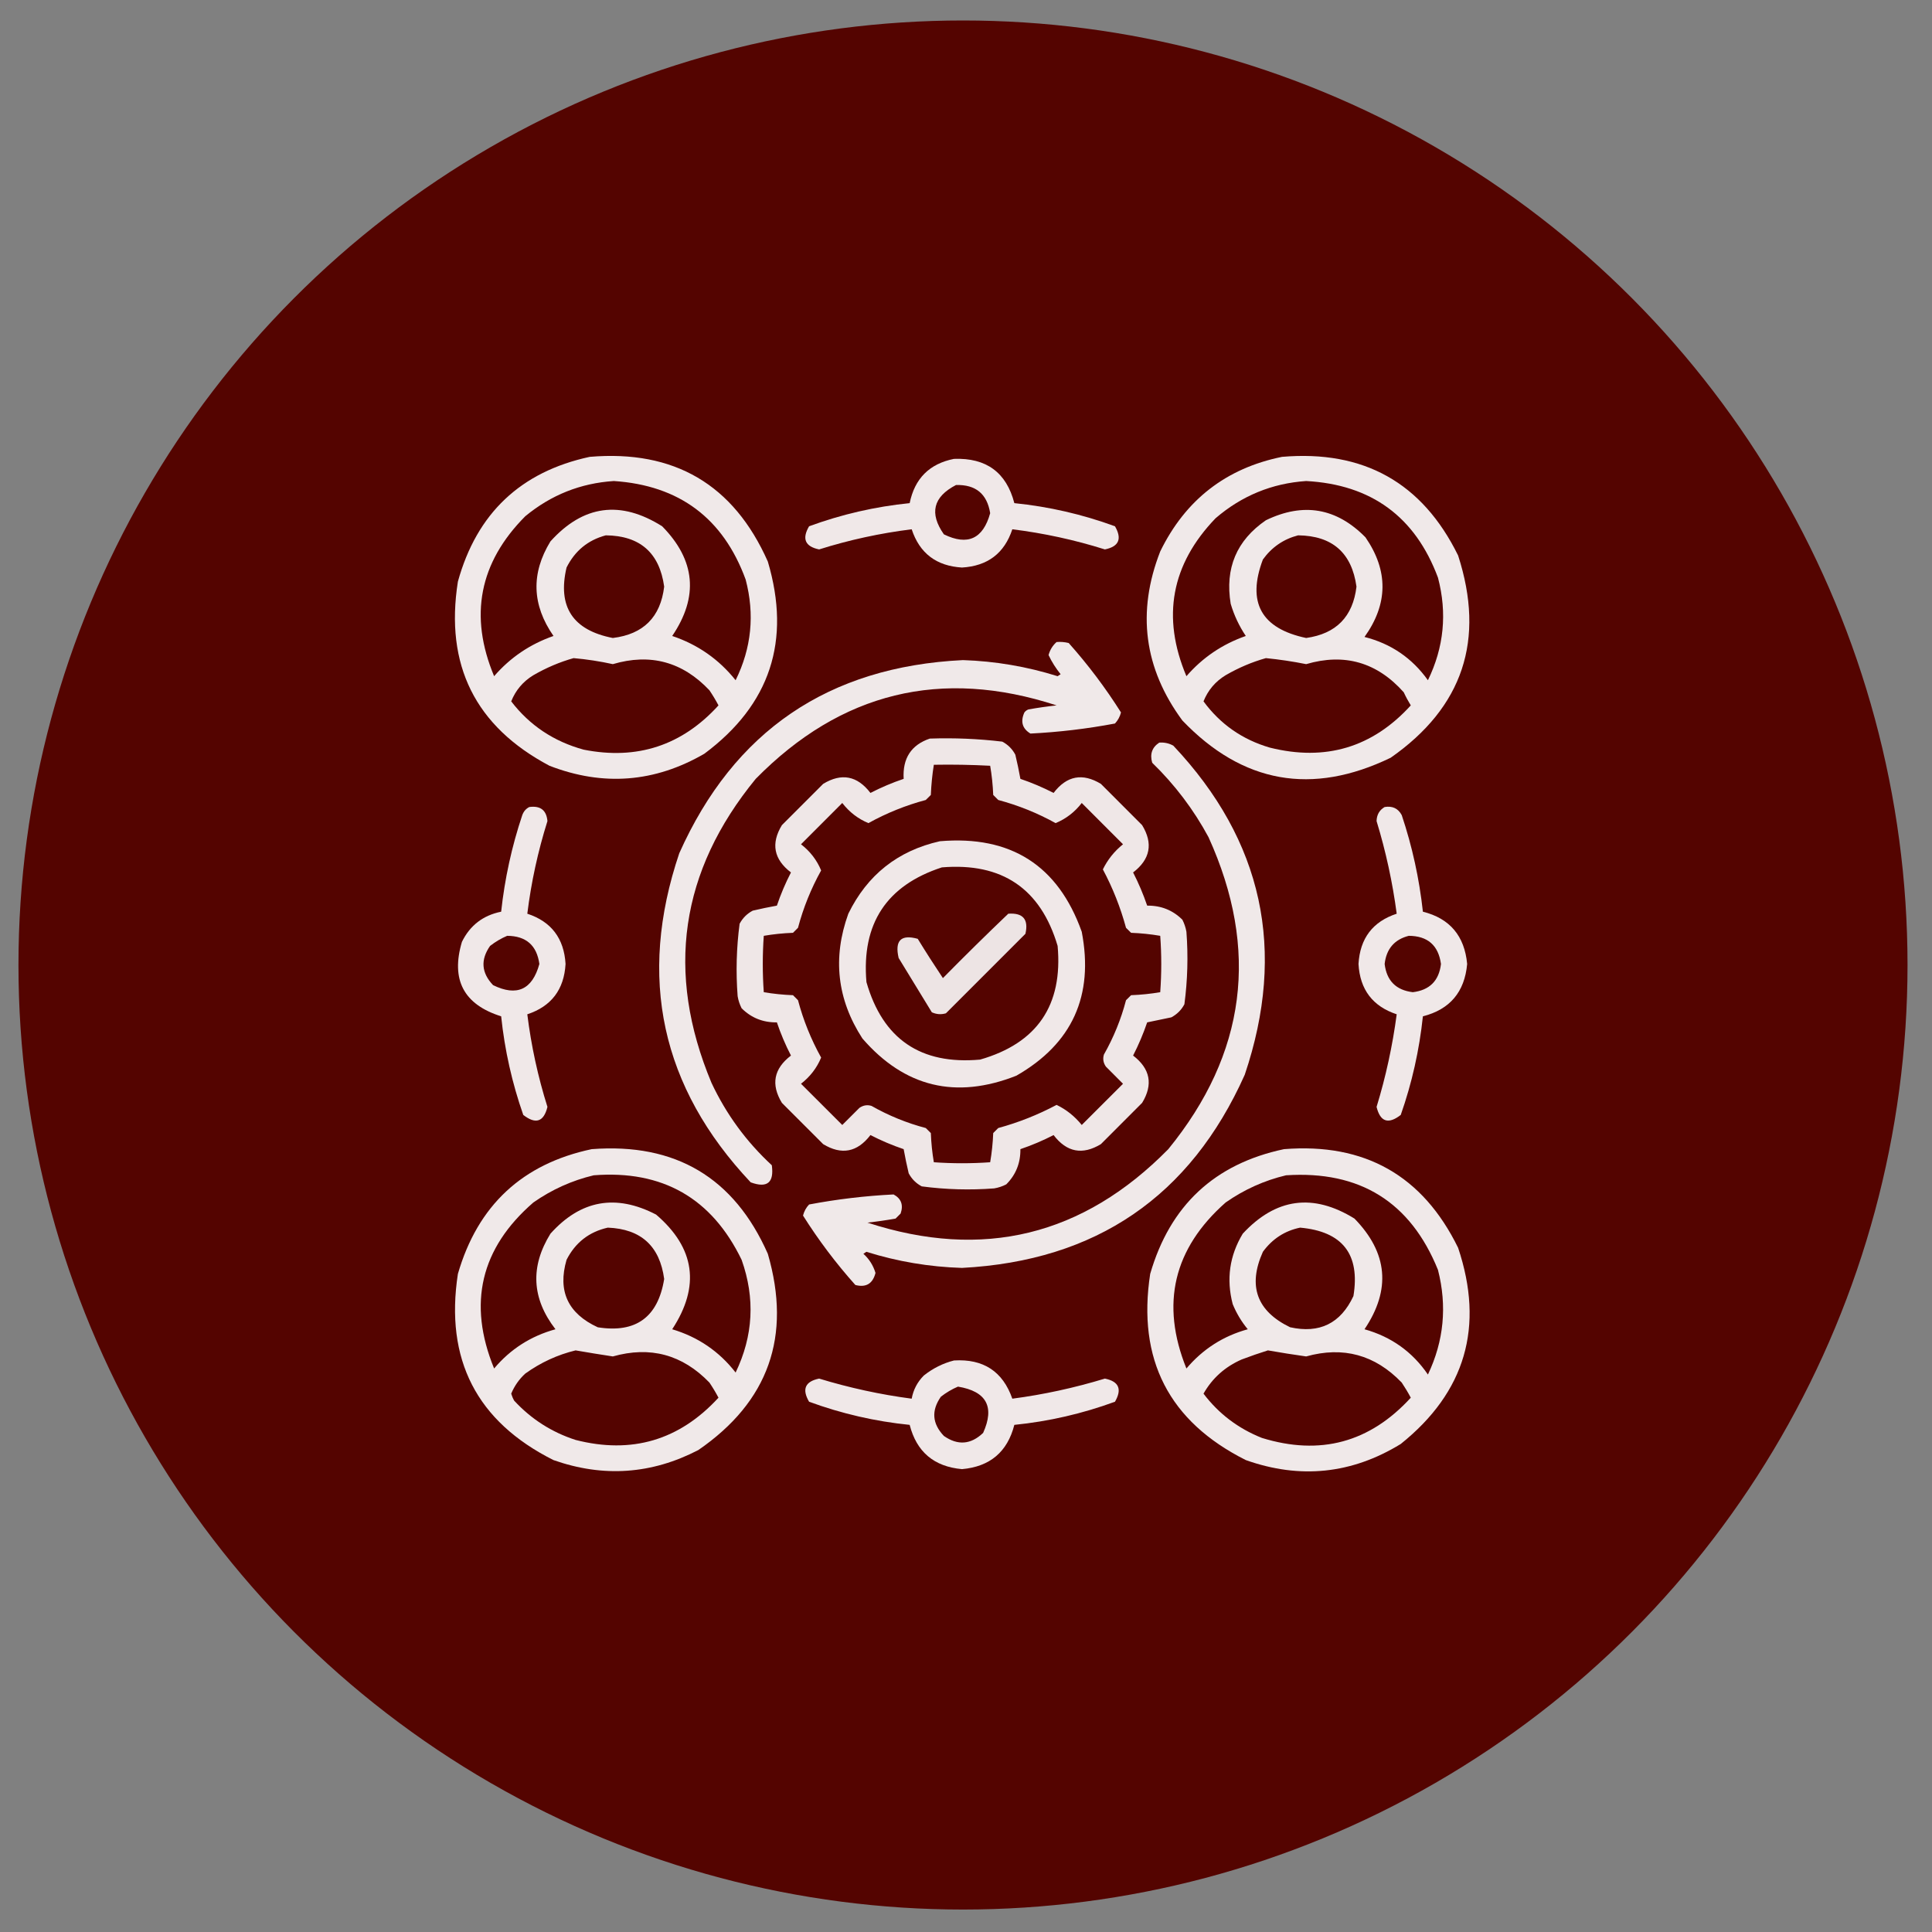
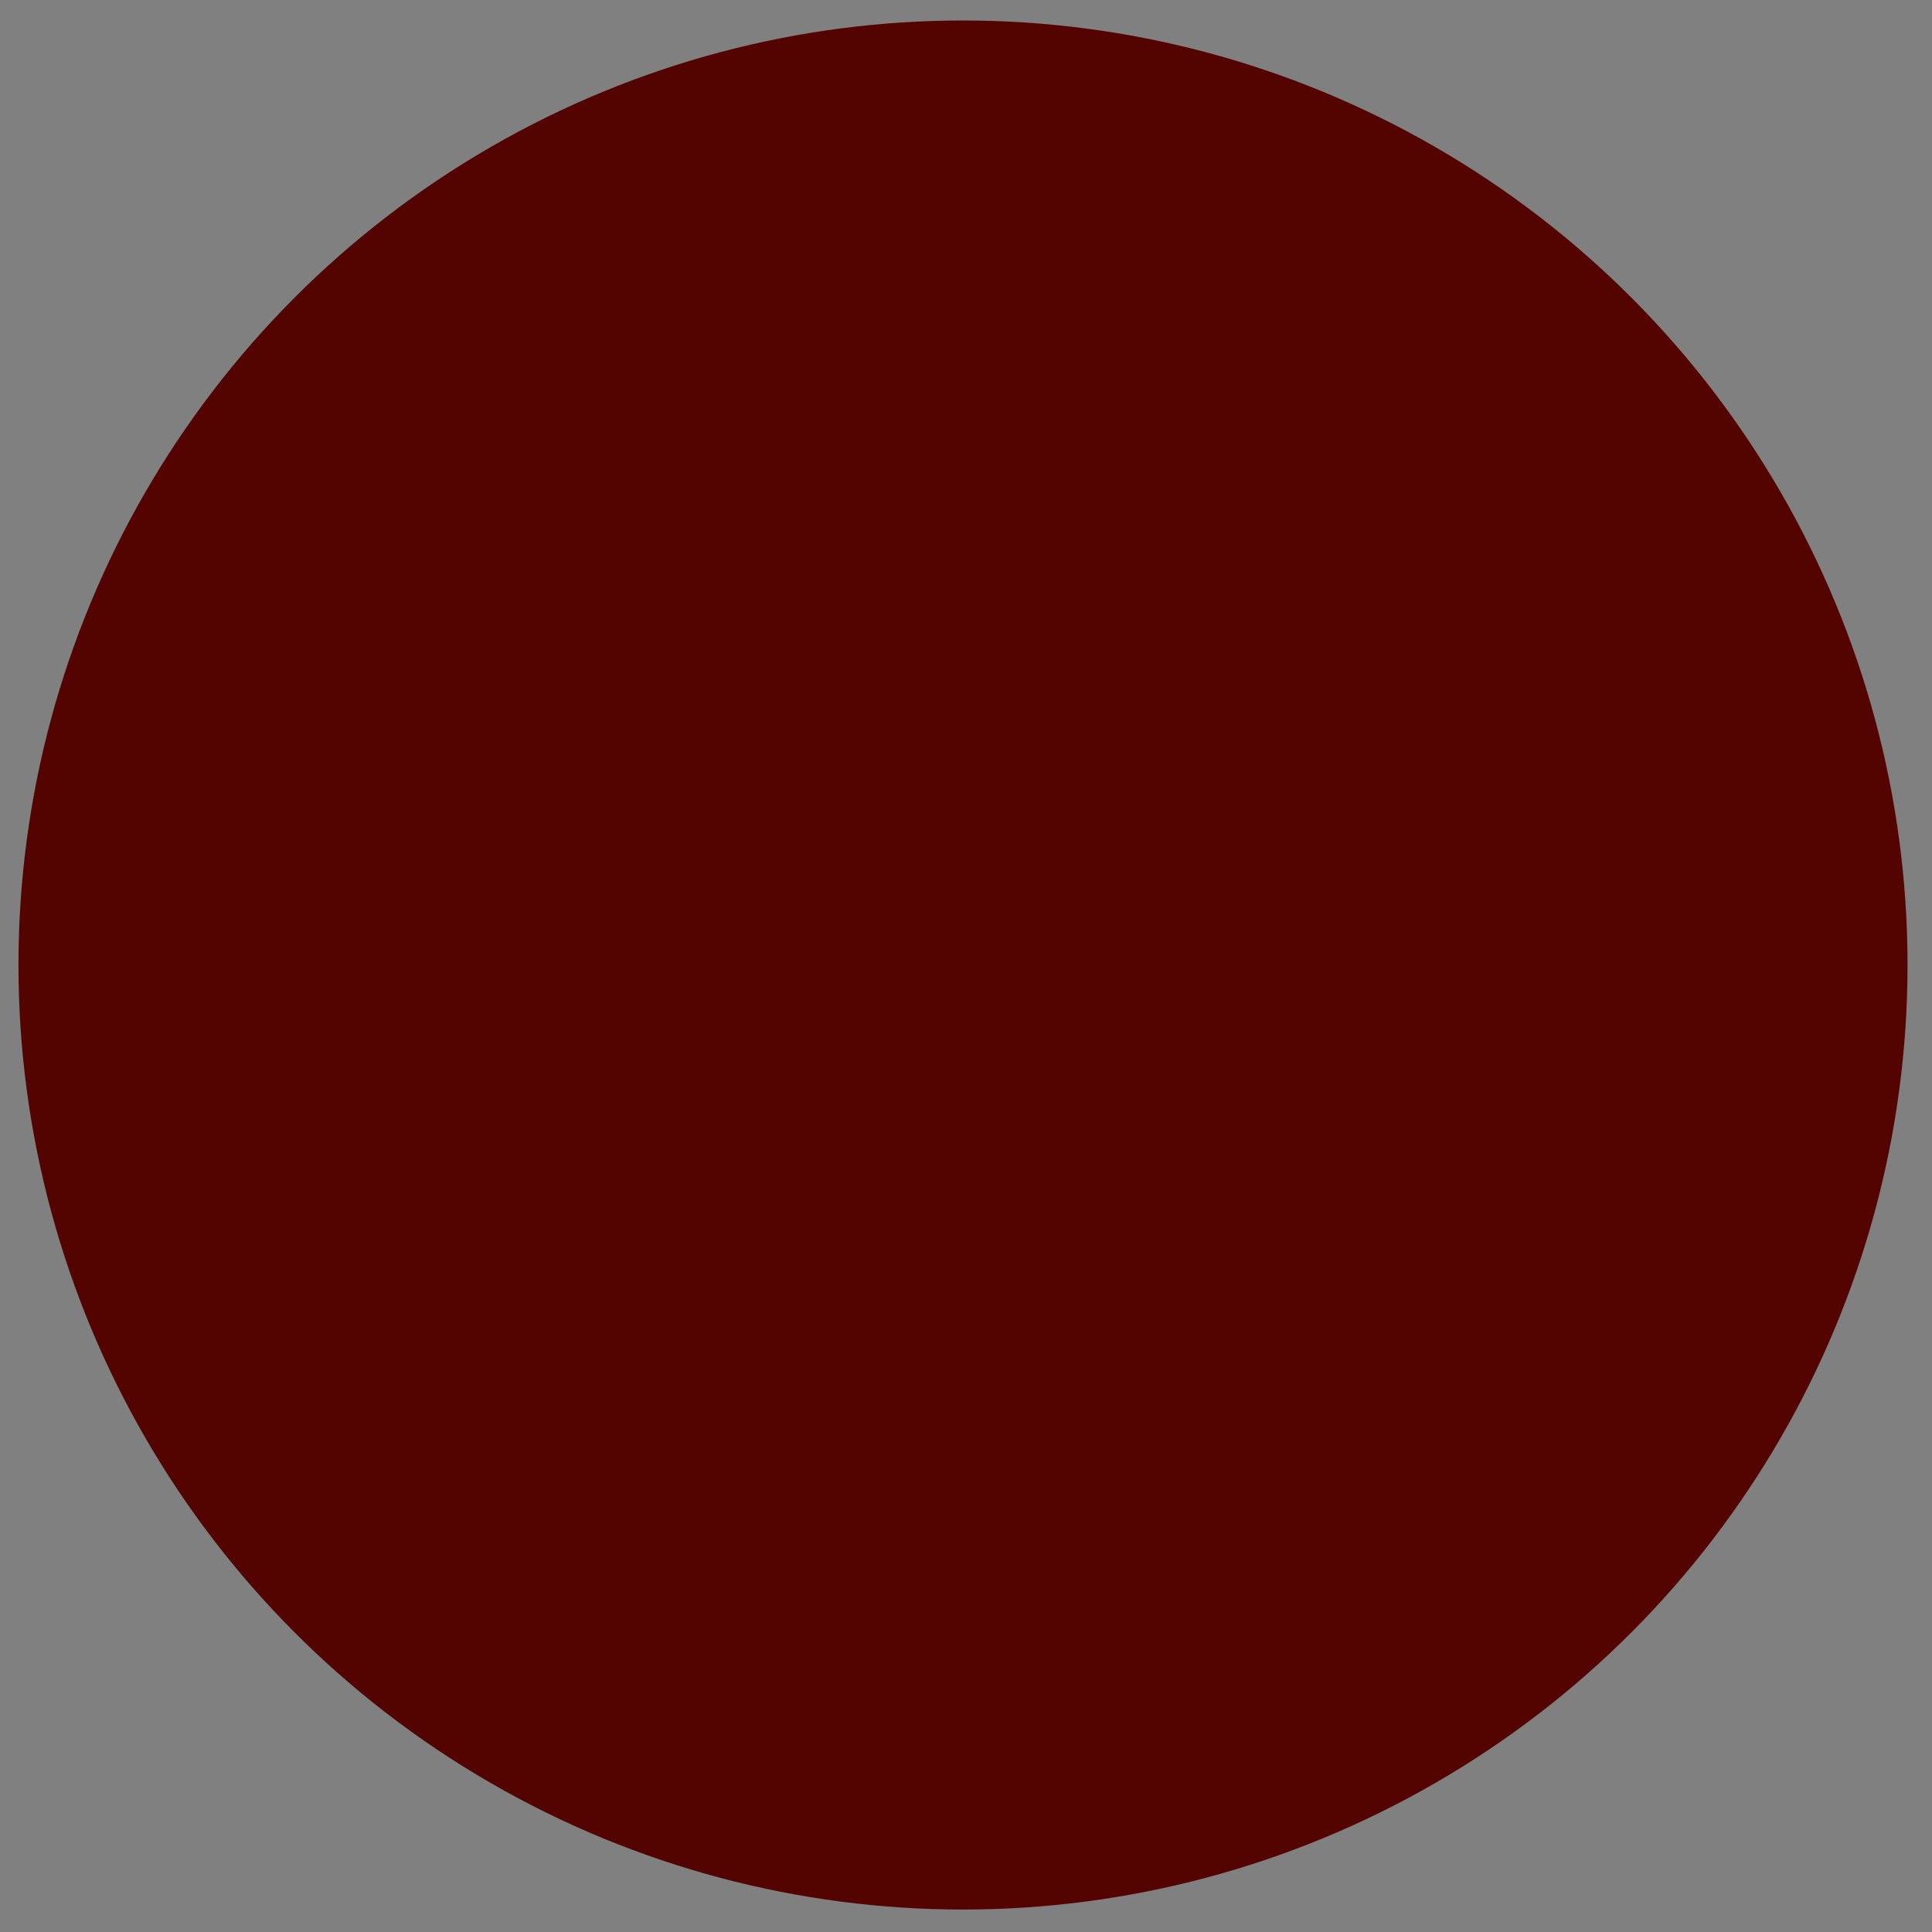
<svg xmlns="http://www.w3.org/2000/svg" width="45" height="45" viewBox="0 0 45 45" fill="none">
  <rect x="0" y="0" width="45" height="45" fill="#808080" stroke="none" />
  <circle cx="22.43" cy="22.477" r="22" fill="#540400" />
  <g clip-path="url(#clip0_1590_371)">
    <path opacity="0.912" fill-rule="evenodd" clip-rule="evenodd" d="M13.735 10.641C15.705 10.473 17.088 11.286 17.884 13.079C18.431 14.922 17.939 16.414 16.407 17.555C15.251 18.226 14.048 18.32 12.798 17.836C11.07 16.92 10.359 15.491 10.665 13.547C11.104 11.957 12.127 10.989 13.735 10.641ZM14.298 11.204C15.822 11.305 16.846 12.071 17.368 13.5C17.582 14.312 17.504 15.093 17.134 15.844C16.745 15.357 16.253 15.013 15.657 14.813C16.277 13.899 16.199 13.047 15.423 12.258C14.452 11.646 13.585 11.763 12.821 12.61C12.365 13.355 12.389 14.09 12.892 14.813C12.344 15.004 11.883 15.317 11.509 15.75C10.921 14.344 11.163 13.101 12.235 12.024C12.837 11.527 13.525 11.254 14.298 11.204ZM14.11 12.469C14.907 12.477 15.361 12.876 15.47 13.664C15.385 14.374 14.986 14.773 14.274 14.86C13.341 14.679 12.982 14.132 13.196 13.219C13.391 12.829 13.696 12.579 14.11 12.469ZM13.36 15.329C13.667 15.356 13.972 15.403 14.274 15.469C15.147 15.211 15.897 15.414 16.524 16.078C16.601 16.192 16.671 16.309 16.735 16.43C15.886 17.364 14.839 17.708 13.595 17.461C12.9 17.271 12.337 16.896 11.907 16.336C12.011 16.076 12.183 15.873 12.423 15.727C12.724 15.553 13.036 15.42 13.36 15.329Z" fill="white" />
    <path opacity="0.914" fill-rule="evenodd" clip-rule="evenodd" d="M29.86 10.641C31.762 10.478 33.129 11.243 33.962 12.938C34.598 14.903 34.075 16.473 32.392 17.649C30.559 18.535 28.942 18.246 27.54 16.782C26.645 15.568 26.473 14.255 27.024 12.844C27.611 11.642 28.556 10.907 29.86 10.641ZM30.423 11.204C31.941 11.286 32.964 12.036 33.493 13.454C33.711 14.281 33.632 15.078 33.259 15.844C32.891 15.328 32.399 14.992 31.782 14.836C32.333 14.067 32.34 13.293 31.805 12.516C31.13 11.829 30.357 11.696 29.485 12.118C28.802 12.587 28.529 13.235 28.665 14.063C28.744 14.331 28.862 14.581 29.017 14.813C28.471 15.004 28.01 15.316 27.634 15.75C27.053 14.373 27.279 13.146 28.313 12.071C28.923 11.547 29.626 11.258 30.423 11.204ZM30.235 12.469C31.033 12.478 31.486 12.877 31.595 13.664C31.512 14.364 31.122 14.762 30.423 14.86C29.375 14.639 29.039 14.03 29.415 13.032C29.622 12.745 29.896 12.557 30.235 12.469ZM29.485 15.329C29.8 15.36 30.113 15.407 30.423 15.469C31.316 15.207 32.074 15.426 32.696 16.125C32.745 16.231 32.8 16.332 32.86 16.43C31.969 17.409 30.875 17.737 29.579 17.414C28.939 17.228 28.424 16.869 28.032 16.336C28.136 16.076 28.308 15.873 28.548 15.727C28.849 15.553 29.161 15.42 29.485 15.329Z" fill="white" />
-     <path opacity="0.91" fill-rule="evenodd" clip-rule="evenodd" d="M22.22 10.688C22.972 10.66 23.441 11.004 23.626 11.719C24.43 11.8 25.211 11.98 25.97 12.258C26.139 12.551 26.061 12.731 25.735 12.797C25.031 12.575 24.312 12.419 23.579 12.328C23.394 12.888 23.003 13.184 22.407 13.219C21.811 13.184 21.42 12.888 21.235 12.328C20.502 12.419 19.783 12.575 19.079 12.797C18.753 12.73 18.674 12.55 18.845 12.258C19.603 11.98 20.384 11.8 21.188 11.719C21.305 11.146 21.648 10.802 22.22 10.688ZM22.267 11.297C22.726 11.284 22.991 11.503 23.063 11.953C22.898 12.552 22.538 12.716 21.985 12.446C21.641 11.956 21.735 11.573 22.267 11.297Z" fill="white" />
    <path opacity="0.911" fill-rule="evenodd" clip-rule="evenodd" d="M24.61 14.954C24.705 14.946 24.799 14.954 24.892 14.977C25.344 15.484 25.75 16.023 26.11 16.594C26.085 16.693 26.038 16.779 25.97 16.852C25.319 16.975 24.663 17.053 24.001 17.086C23.811 16.971 23.764 16.807 23.86 16.594C23.885 16.562 23.916 16.538 23.954 16.524C24.172 16.485 24.39 16.454 24.61 16.43C21.923 15.553 19.587 16.123 17.602 18.141C15.841 20.29 15.497 22.649 16.571 25.219C16.914 25.951 17.383 26.592 17.977 27.141C18.033 27.547 17.869 27.68 17.485 27.539C15.399 25.325 14.844 22.77 15.821 19.875C17.093 17.027 19.297 15.527 22.43 15.375C23.182 15.4 23.917 15.525 24.634 15.75C24.657 15.735 24.68 15.719 24.704 15.704C24.592 15.565 24.498 15.417 24.423 15.258C24.456 15.136 24.519 15.034 24.61 14.954Z" fill="white" />
    <path opacity="0.906" fill-rule="evenodd" clip-rule="evenodd" d="M21.657 17.203C22.223 17.184 22.785 17.207 23.345 17.274C23.477 17.344 23.579 17.446 23.649 17.578C23.694 17.765 23.733 17.952 23.767 18.141C24.033 18.231 24.291 18.341 24.54 18.469C24.846 18.068 25.213 17.998 25.642 18.258C25.962 18.578 26.282 18.899 26.602 19.219C26.863 19.647 26.792 20.015 26.392 20.321C26.52 20.57 26.629 20.828 26.72 21.094C27.042 21.09 27.315 21.199 27.54 21.422C27.585 21.511 27.617 21.605 27.634 21.703C27.677 22.269 27.661 22.831 27.587 23.391C27.517 23.524 27.415 23.625 27.282 23.696C27.095 23.735 26.907 23.774 26.72 23.813C26.629 24.079 26.52 24.337 26.392 24.586C26.792 24.892 26.863 25.26 26.602 25.688C26.282 26.008 25.962 26.328 25.642 26.649C25.213 26.909 24.846 26.839 24.54 26.438C24.291 26.566 24.033 26.676 23.767 26.766C23.771 27.088 23.662 27.362 23.438 27.586C23.35 27.632 23.256 27.663 23.157 27.68C22.592 27.723 22.029 27.707 21.47 27.633C21.337 27.563 21.235 27.461 21.165 27.328C21.121 27.142 21.082 26.955 21.048 26.766C20.781 26.676 20.523 26.566 20.274 26.438C19.968 26.839 19.601 26.909 19.173 26.649C18.852 26.328 18.532 26.008 18.212 25.688C17.952 25.26 18.022 24.892 18.423 24.586C18.294 24.337 18.185 24.079 18.095 23.813C17.772 23.818 17.499 23.708 17.274 23.485C17.229 23.396 17.197 23.302 17.181 23.203C17.138 22.638 17.153 22.076 17.227 21.516C17.298 21.383 17.399 21.282 17.532 21.211C17.718 21.167 17.906 21.128 18.095 21.094C18.185 20.828 18.294 20.57 18.423 20.321C18.022 20.015 17.952 19.647 18.212 19.219C18.532 18.899 18.852 18.578 19.173 18.258C19.601 17.998 19.968 18.068 20.274 18.469C20.523 18.341 20.781 18.231 21.048 18.141C21.02 17.663 21.223 17.351 21.657 17.203ZM21.751 17.813C22.189 17.805 22.626 17.813 23.063 17.836C23.101 18.059 23.125 18.285 23.134 18.516C23.173 18.555 23.212 18.594 23.251 18.633C23.718 18.758 24.163 18.937 24.587 19.172C24.828 19.072 25.032 18.916 25.196 18.703C25.517 19.024 25.837 19.344 26.157 19.665C25.955 19.827 25.799 20.023 25.688 20.25C25.919 20.683 26.098 21.136 26.227 21.61C26.267 21.649 26.306 21.688 26.345 21.727C26.575 21.736 26.802 21.759 27.024 21.797C27.056 22.235 27.056 22.672 27.024 23.11C26.802 23.148 26.575 23.171 26.345 23.18C26.306 23.219 26.267 23.258 26.227 23.297C26.111 23.741 25.939 24.163 25.712 24.563C25.682 24.663 25.698 24.757 25.759 24.844C25.892 24.977 26.024 25.11 26.157 25.243C25.837 25.563 25.517 25.883 25.196 26.203C25.033 26.001 24.838 25.845 24.61 25.735C24.177 25.965 23.724 26.145 23.251 26.274C23.212 26.313 23.173 26.352 23.134 26.391C23.125 26.622 23.101 26.848 23.063 27.071C22.626 27.102 22.188 27.102 21.751 27.071C21.713 26.848 21.69 26.622 21.681 26.391C21.642 26.352 21.602 26.313 21.563 26.274C21.119 26.157 20.698 25.985 20.298 25.758C20.198 25.728 20.104 25.744 20.017 25.805C19.884 25.938 19.751 26.071 19.618 26.203C19.298 25.883 18.977 25.563 18.657 25.243C18.869 25.078 19.026 24.875 19.126 24.633C18.891 24.21 18.711 23.765 18.587 23.297C18.548 23.258 18.509 23.219 18.47 23.18C18.239 23.171 18.012 23.148 17.79 23.11C17.759 22.672 17.759 22.235 17.79 21.797C18.012 21.759 18.239 21.736 18.47 21.727C18.509 21.688 18.548 21.649 18.587 21.61C18.711 21.142 18.891 20.697 19.126 20.274C19.026 20.032 18.869 19.829 18.657 19.665C18.977 19.344 19.298 19.024 19.618 18.703C19.783 18.916 19.986 19.072 20.227 19.172C20.651 18.937 21.096 18.758 21.563 18.633C21.602 18.594 21.642 18.555 21.681 18.516C21.691 18.278 21.714 18.043 21.751 17.813Z" fill="white" />
-     <path opacity="0.912" fill-rule="evenodd" clip-rule="evenodd" d="M27.001 17.297C27.117 17.288 27.227 17.311 27.329 17.368C29.416 19.582 29.97 22.136 28.993 25.032C27.724 27.868 25.529 29.368 22.407 29.532C21.647 29.509 20.905 29.384 20.18 29.157C20.157 29.172 20.134 29.188 20.11 29.203C20.246 29.326 20.339 29.474 20.392 29.649C20.328 29.9 20.172 29.994 19.923 29.93C19.47 29.423 19.064 28.884 18.704 28.313C18.729 28.214 18.776 28.128 18.845 28.055C19.495 27.932 20.152 27.854 20.813 27.821C20.991 27.917 21.046 28.065 20.977 28.266C20.938 28.305 20.899 28.344 20.86 28.383C20.643 28.422 20.424 28.453 20.204 28.477C22.892 29.354 25.228 28.784 27.212 26.766C29.026 24.542 29.339 22.12 28.149 19.5C27.802 18.856 27.364 18.278 26.837 17.766C26.779 17.564 26.833 17.408 27.001 17.297Z" fill="white" />
    <path opacity="0.91" fill-rule="evenodd" clip-rule="evenodd" d="M12.329 18.797C12.588 18.762 12.728 18.871 12.751 19.125C12.529 19.83 12.373 20.549 12.282 21.282C12.84 21.465 13.137 21.856 13.173 22.453C13.138 23.05 12.841 23.44 12.282 23.625C12.373 24.358 12.529 25.077 12.751 25.782C12.665 26.131 12.478 26.194 12.188 25.969C11.927 25.224 11.755 24.458 11.673 23.672C10.801 23.398 10.497 22.82 10.759 21.938C10.947 21.554 11.252 21.32 11.673 21.235C11.756 20.467 11.92 19.717 12.165 18.985C12.197 18.898 12.252 18.835 12.329 18.797ZM11.813 21.797C12.253 21.8 12.503 22.018 12.563 22.453C12.398 23.052 12.038 23.216 11.485 22.946C11.212 22.659 11.189 22.355 11.415 22.032C11.541 21.934 11.674 21.856 11.813 21.797Z" fill="white" />
    <path opacity="0.91" fill-rule="evenodd" clip-rule="evenodd" d="M32.251 18.797C32.432 18.767 32.564 18.829 32.649 18.985C32.894 19.717 33.058 20.467 33.142 21.235C33.769 21.392 34.112 21.799 34.173 22.453C34.114 23.105 33.771 23.512 33.142 23.672C33.059 24.458 32.888 25.224 32.626 25.969C32.336 26.194 32.149 26.131 32.063 25.782C32.279 25.076 32.435 24.357 32.532 23.625C31.973 23.44 31.676 23.05 31.642 22.453C31.677 21.856 31.974 21.465 32.532 21.282C32.435 20.55 32.279 19.832 32.063 19.125C32.067 18.977 32.129 18.868 32.251 18.797ZM32.813 21.797C33.253 21.8 33.503 22.018 33.563 22.453C33.517 22.844 33.298 23.063 32.907 23.11C32.517 23.063 32.298 22.844 32.251 22.453C32.291 22.101 32.479 21.882 32.813 21.797Z" fill="white" />
    <path opacity="0.909" fill-rule="evenodd" clip-rule="evenodd" d="M21.892 19.594C23.543 19.454 24.645 20.157 25.196 21.703C25.482 23.193 24.974 24.31 23.673 25.055C22.265 25.611 21.069 25.322 20.087 24.188C19.497 23.278 19.388 22.309 19.759 21.282C20.202 20.377 20.913 19.814 21.892 19.594ZM21.938 20.203C20.65 20.623 20.064 21.514 20.181 22.875C20.562 24.203 21.445 24.805 22.829 24.68C24.157 24.298 24.759 23.415 24.634 22.032C24.238 20.696 23.339 20.087 21.938 20.203Z" fill="white" />
    <path opacity="0.893" fill-rule="evenodd" clip-rule="evenodd" d="M23.485 21.282C23.829 21.258 23.961 21.414 23.884 21.75C23.267 22.368 22.649 22.985 22.032 23.602C21.92 23.635 21.81 23.627 21.704 23.578C21.446 23.157 21.188 22.735 20.931 22.313C20.837 21.907 20.985 21.758 21.376 21.867C21.565 22.176 21.761 22.481 21.962 22.782C22.465 22.271 22.973 21.771 23.485 21.282Z" fill="white" />
    <path opacity="0.913" fill-rule="evenodd" clip-rule="evenodd" d="M13.782 26.766C15.732 26.616 17.099 27.429 17.884 29.203C18.442 31.124 17.903 32.647 16.266 33.774C15.177 34.339 14.052 34.417 12.891 34.008C11.102 33.11 10.36 31.665 10.665 29.672C11.127 28.077 12.166 27.108 13.782 26.766ZM13.829 27.375C15.431 27.25 16.579 27.907 17.274 29.344C17.592 30.24 17.545 31.115 17.134 31.969C16.752 31.477 16.259 31.141 15.657 30.961C16.314 29.958 16.189 29.067 15.282 28.29C14.344 27.803 13.523 27.951 12.821 28.735C12.346 29.503 12.385 30.245 12.938 30.961C12.365 31.119 11.889 31.423 11.509 31.875C10.889 30.362 11.194 29.073 12.423 28.008C12.855 27.706 13.324 27.495 13.829 27.375ZM14.157 28.594C14.93 28.625 15.367 29.023 15.47 29.79C15.326 30.681 14.81 31.056 13.923 30.915C13.227 30.594 12.985 30.071 13.196 29.344C13.4 28.942 13.721 28.692 14.157 28.594ZM13.407 31.453C13.695 31.503 13.984 31.55 14.274 31.594C15.145 31.348 15.895 31.551 16.524 32.203C16.601 32.317 16.671 32.434 16.735 32.555C15.824 33.546 14.715 33.874 13.407 33.539C12.85 33.359 12.374 33.054 11.977 32.625C11.947 32.573 11.924 32.519 11.907 32.461C11.982 32.281 12.091 32.125 12.235 31.993C12.595 31.735 12.985 31.555 13.407 31.453Z" fill="white" />
    <path opacity="0.913" fill-rule="evenodd" clip-rule="evenodd" d="M29.907 26.766C31.787 26.616 33.138 27.381 33.962 29.063C34.578 30.902 34.133 32.425 32.626 33.633C31.485 34.332 30.282 34.457 29.017 34.008C27.227 33.109 26.485 31.664 26.79 29.672C27.252 28.077 28.291 27.108 29.907 26.766ZM29.954 27.375C31.674 27.262 32.853 27.996 33.493 29.578C33.709 30.421 33.631 31.234 33.259 32.016C32.898 31.487 32.406 31.136 31.782 30.961C32.403 30.038 32.325 29.179 31.548 28.383C30.584 27.787 29.717 27.904 28.946 28.735C28.638 29.247 28.56 29.794 28.712 30.375C28.799 30.588 28.916 30.784 29.063 30.961C28.492 31.118 28.016 31.423 27.634 31.875C27.027 30.371 27.332 29.082 28.548 28.008C28.98 27.706 29.449 27.495 29.954 27.375ZM30.282 28.594C31.27 28.683 31.684 29.214 31.524 30.188C31.226 30.825 30.734 31.067 30.048 30.914C29.271 30.537 29.06 29.951 29.415 29.157C29.635 28.856 29.924 28.668 30.282 28.594ZM29.532 31.453C29.827 31.505 30.124 31.552 30.423 31.594C31.285 31.353 32.027 31.556 32.649 32.203C32.725 32.317 32.796 32.434 32.86 32.555C31.906 33.598 30.75 33.911 29.392 33.492C28.839 33.272 28.386 32.928 28.032 32.461C28.237 32.1 28.534 31.834 28.923 31.664C29.129 31.586 29.332 31.516 29.532 31.453Z" fill="white" />
    <path opacity="0.909" fill-rule="evenodd" clip-rule="evenodd" d="M22.22 31.688C22.904 31.646 23.357 31.943 23.579 32.578C24.31 32.482 25.029 32.325 25.735 32.11C26.061 32.176 26.139 32.356 25.97 32.649C25.211 32.927 24.43 33.107 23.626 33.188C23.465 33.817 23.059 34.161 22.407 34.219C21.755 34.161 21.349 33.817 21.188 33.188C20.384 33.107 19.603 32.927 18.845 32.649C18.674 32.357 18.753 32.177 19.079 32.11C19.785 32.325 20.504 32.482 21.235 32.578C21.273 32.37 21.367 32.19 21.517 32.039C21.73 31.87 21.964 31.753 22.22 31.688ZM22.313 32.297C22.977 32.407 23.173 32.767 22.899 33.375C22.613 33.648 22.308 33.672 21.985 33.446C21.712 33.159 21.689 32.855 21.915 32.532C22.041 32.434 22.174 32.356 22.313 32.297Z" fill="white" />
  </g>
  <defs>
    <clipPath id="clip0_1590_371">
-       <rect width="24" height="24" fill="white" transform="translate(10.431 10.477)" />
-     </clipPath>
+       </clipPath>
  </defs>
</svg>